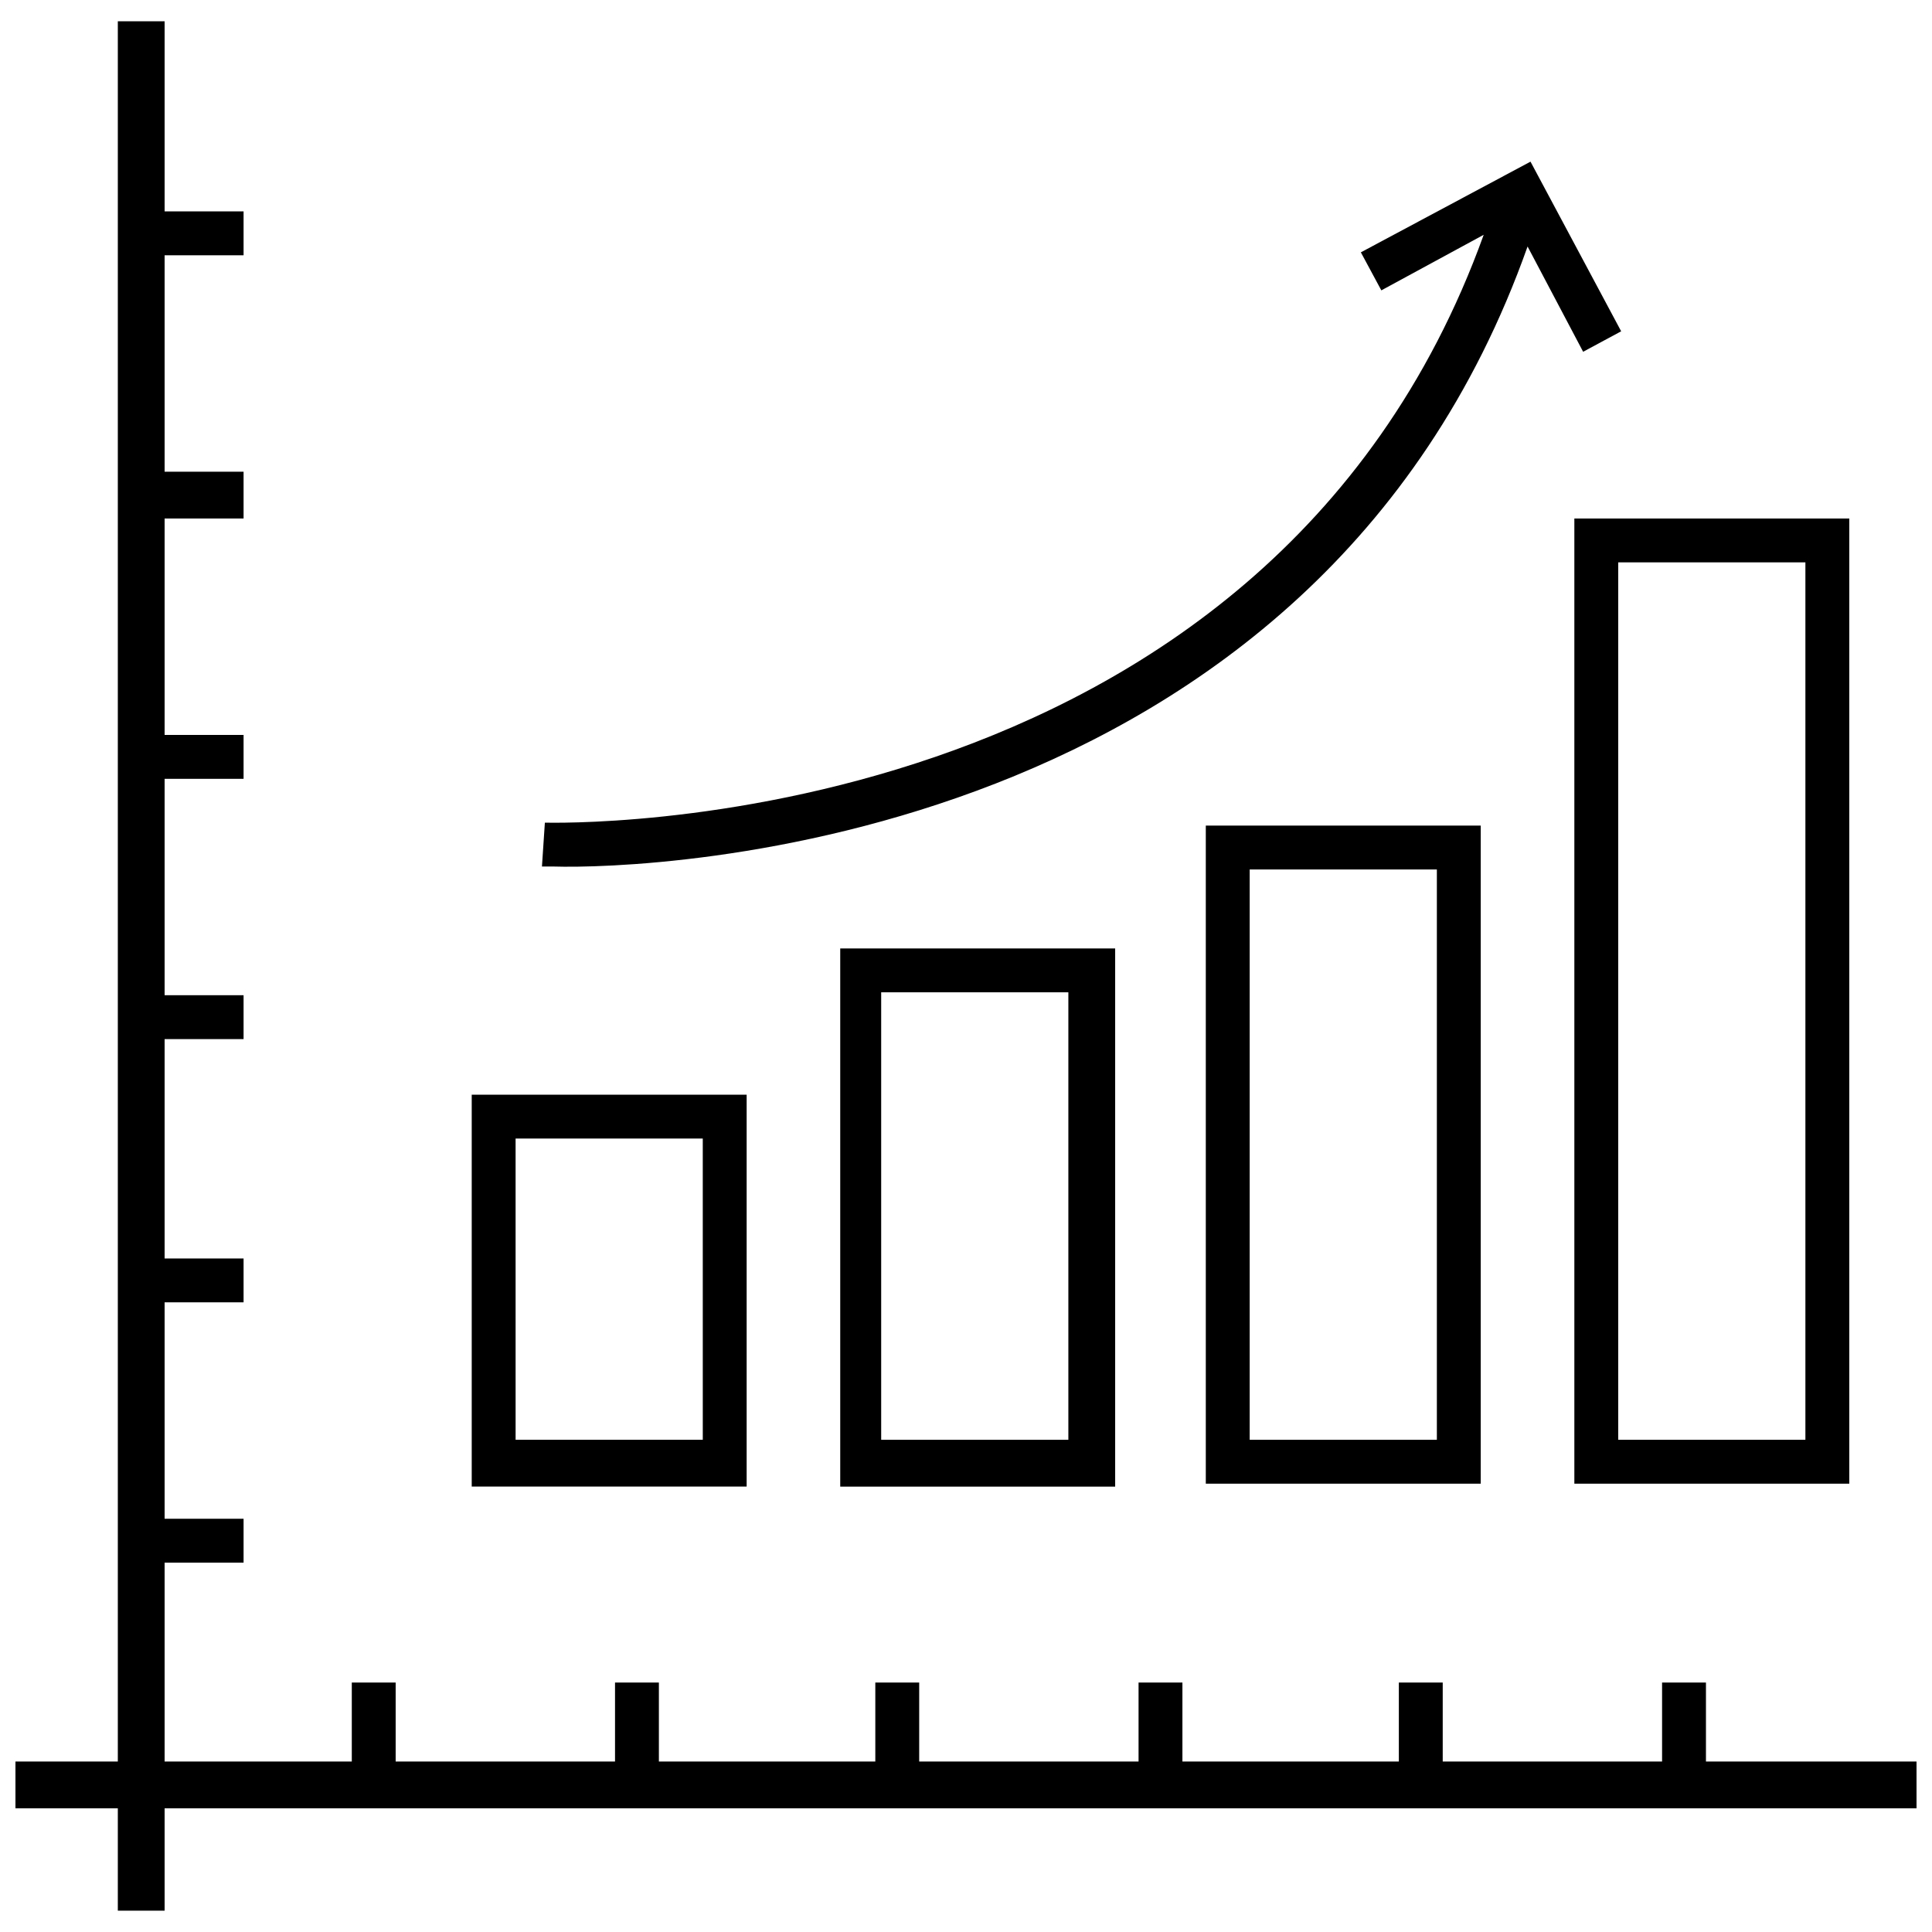
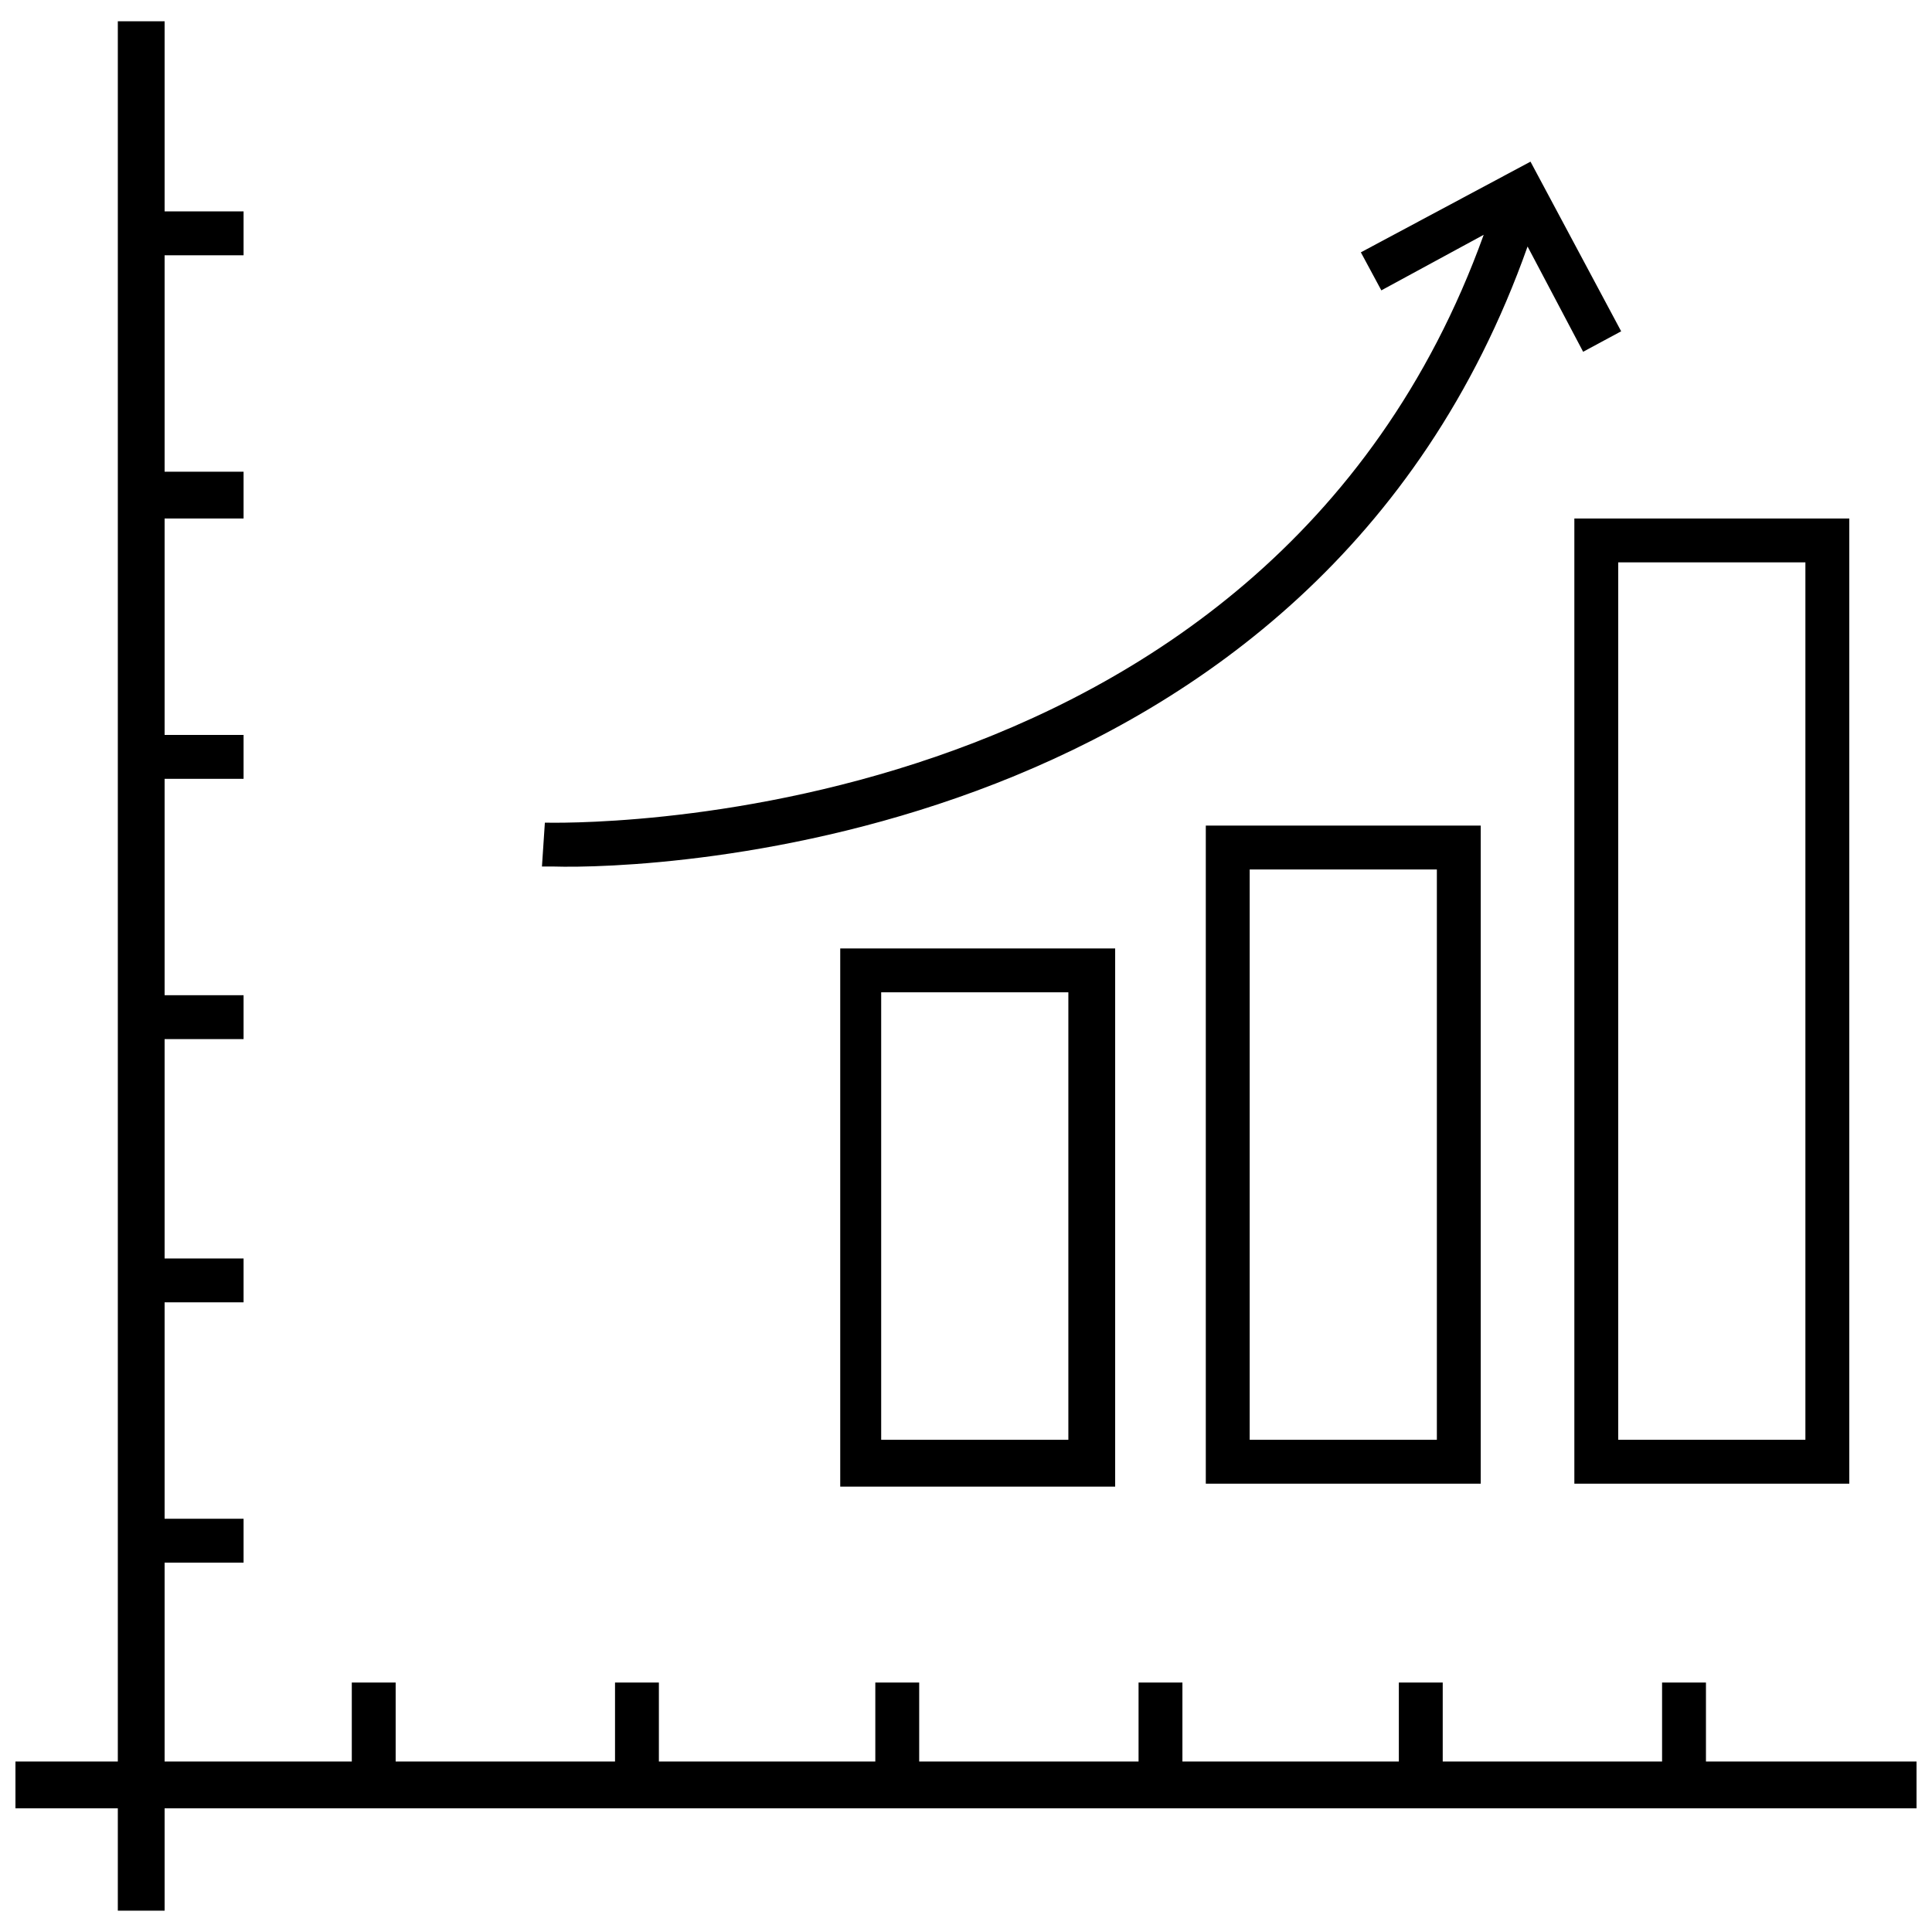
<svg xmlns="http://www.w3.org/2000/svg" width="800px" height="800px" version="1.1" viewBox="144 144 512 512">
  <defs>
    <clipPath id="a">
      <path d="m148.09 149h503.81v502h-503.81z" />
    </clipPath>
  </defs>
  <path d="m561.22 537.19h72.859v-255.78h-72.859zm11.625-244.16h49.605v232.53h-49.605z" />
  <path d="m463.55 537.19h72.859v-174.4h-72.859zm11.629-162.77h49.605v151.14h-49.605z" />
  <path d="m439.53 537.19v-141.84h-72.859v142.62h72.859zm-62.008-130.22h49.605v118.59h-49.605z" />
-   <path d="m341.87 434.1h-72.859v103.86h72.859zm-11.625 91.461h-49.605l-0.004-79.832h49.605z" />
  <path d="m548.82 209.32 14.727 27.902 10.078-5.426-24.027-44.957-44.957 24.031 5.426 10.078 27.129-14.727c-58.133 161.22-246.48 155.79-248.8 155.79l-0.773 11.625h3.102c24.797 0.777 201.52-4.648 258.1-164.32z" />
  <g clip-path="url(#a)">
    <path d="m651.9 610.82h-55.805v-20.93h-11.629v20.93h-58.129v-20.93h-11.629v20.93h-57.355v-20.93h-11.625v20.93h-58.133v-20.93h-11.629v20.93h-57.355v-20.93h-11.625v20.93h-58.133v-20.93h-11.625v20.93h-49.605v-52.707h20.926v-11.625h-20.926v-57.359h20.926v-11.625h-20.926v-58.133h20.926v-11.625h-20.926v-57.355h20.926v-11.629h-20.926v-57.355h20.926v-12.402h-20.926v-57.355h20.926v-11.629h-20.926v-50.379h-12.402v461.18h-27.129v12.402h27.129v27.125h12.402v-27.125h464.28z" />
  </g>
</svg>